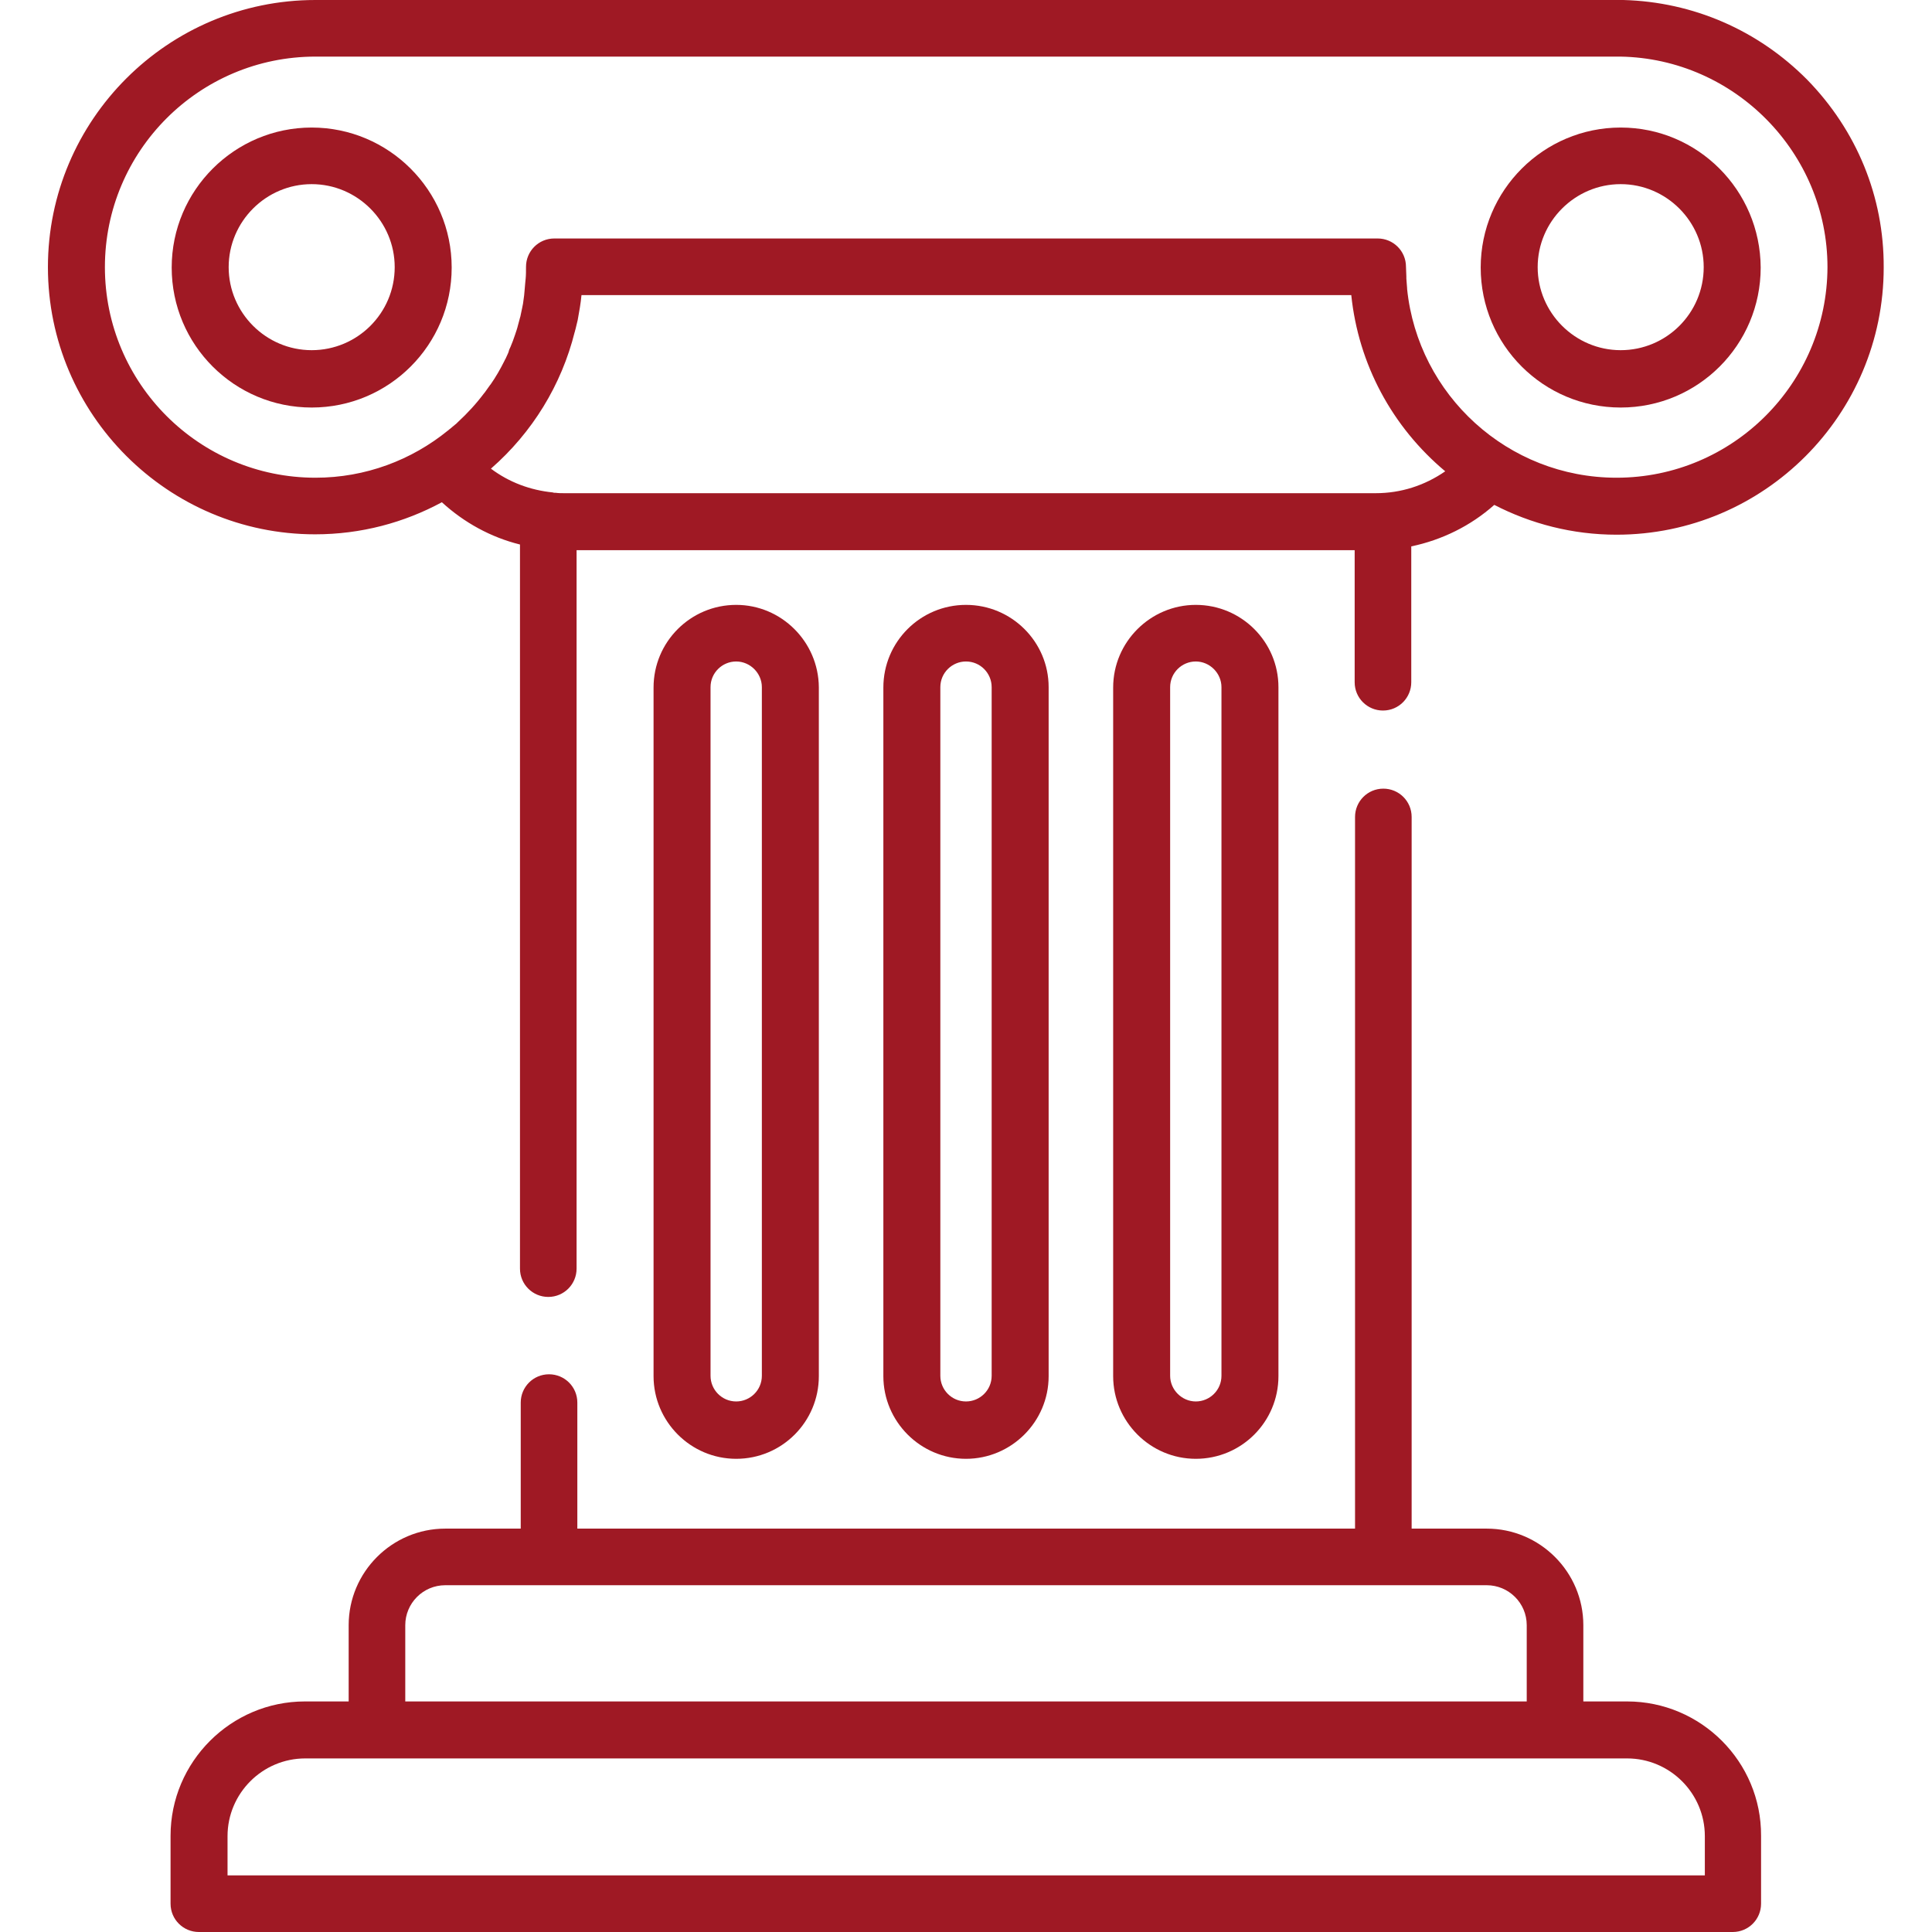
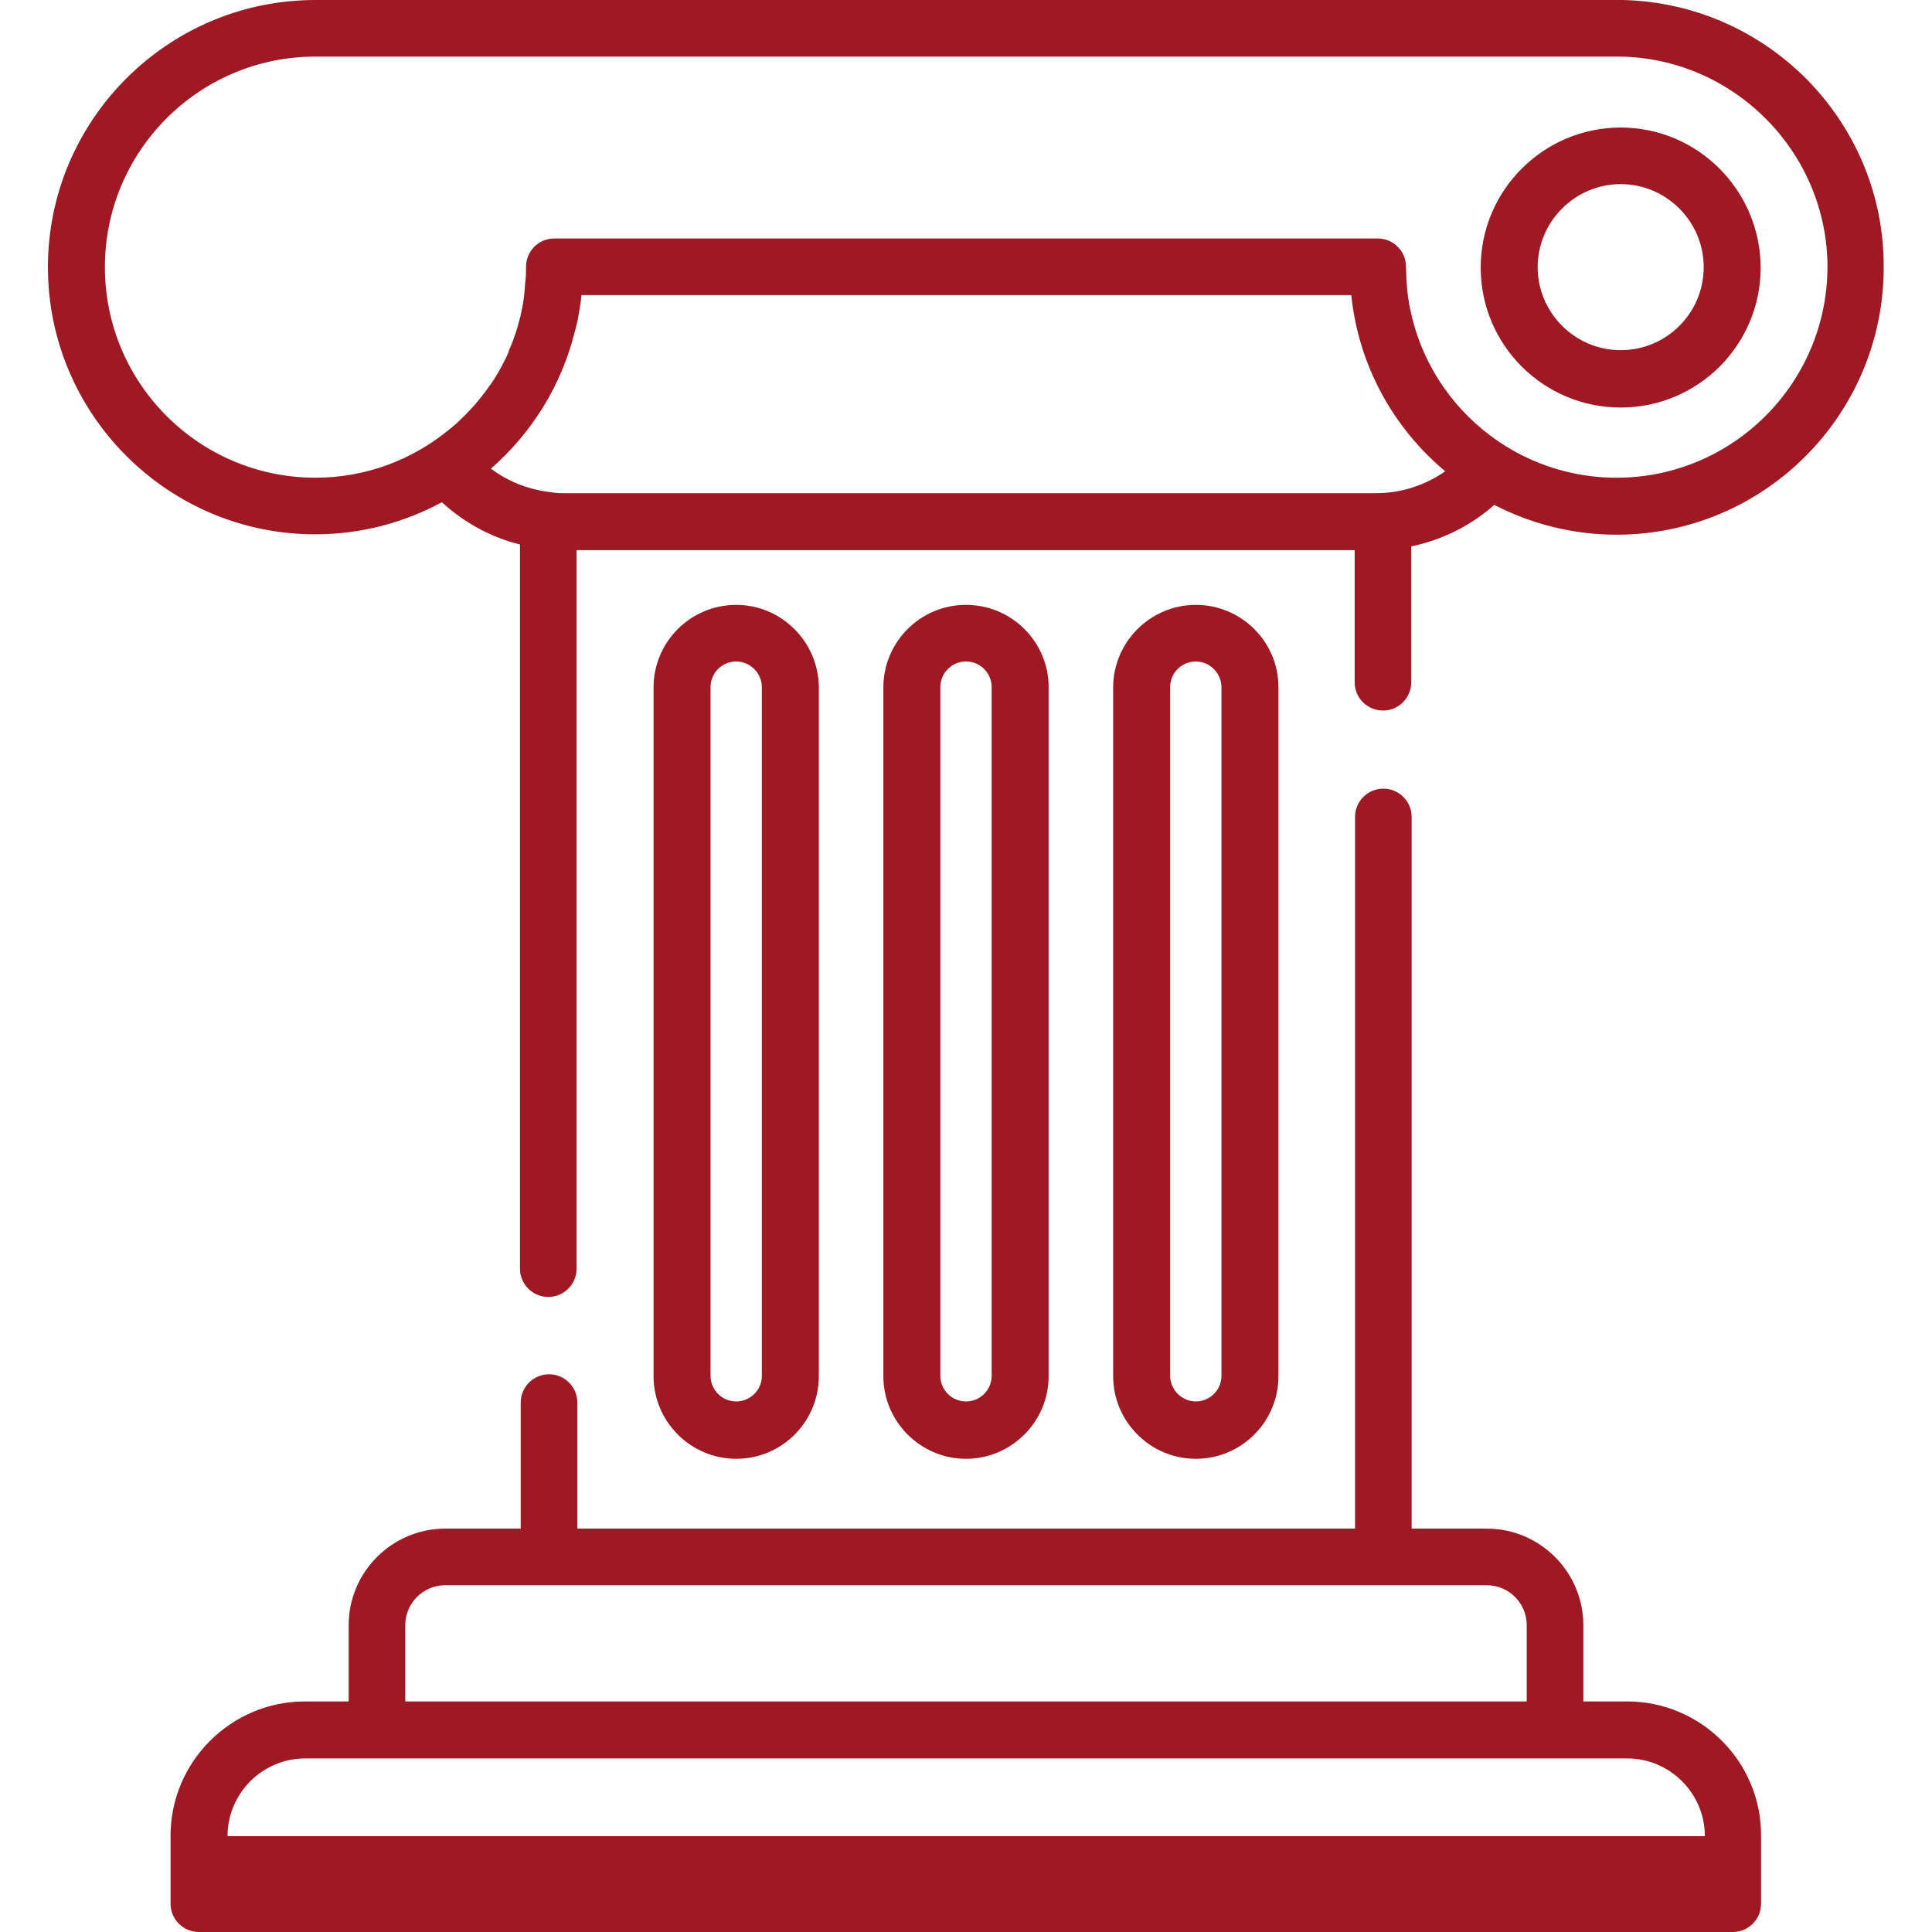
<svg xmlns="http://www.w3.org/2000/svg" version="1.1" id="Capa_1" x="0px" y="0px" viewBox="0 0 512 512" style="enable-background:new 0 0 512 512;" xml:space="preserve">
  <style type="text/css">
	.st0{fill:#9F1924;}
</style>
  <g>
    <g>
      <path class="st0" d="M478.9,21.1C465.9,8,448.7,0.5,430.2,0c-0.3,0-0.5,0-0.8,0H83.6C44.5,0,12.7,31.8,12.7,70.8    s31.8,70.8,70.8,70.8c12.2,0,23.6-3.1,33.6-8.5c5.9,5.4,13,9.3,20.7,11.2v191.9c0,4.2,3.4,7.5,7.5,7.5c4.2,0,7.5-3.4,7.5-7.5    V145.8H359v35c0,4.2,3.4,7.5,7.5,7.5c4.2,0,7.5-3.4,7.5-7.5v-36c8.1-1.7,15.7-5.4,22-11c9.7,5,20.7,7.9,32.4,7.9    c39.1,0,70.8-31.8,70.8-70.8C499.3,52.1,492,34.5,478.9,21.1z M364.6,130.7H149.5c-0.7,0-1.5,0-2.2-0.1c-0.3,0-0.6,0-0.8-0.1    c-6-0.6-11.6-2.7-16.4-6.3c11-9.6,18.7-22.2,22.2-36.2c0.1-0.2,0.1-0.5,0.2-0.7c0.2-0.8,0.4-1.7,0.6-2.5c0.4-2.2,0.8-4.4,1-6.6    h204c1.9,18.3,10.8,34.9,24.9,46.7C377.5,128.7,371.2,130.7,364.6,130.7z M428.4,126.6c-28.8,0-52.6-21.9-55.5-50    c0-0.1,0-0.1,0-0.2c-0.1-0.8-0.1-1.7-0.2-2.6c0-0.2,0-0.3,0-0.5c0-0.9-0.1-1.7-0.1-2.6c0-4.2-3.4-7.5-7.5-7.5H146.9    c-4.2,0-7.5,3.4-7.5,7.5c0,1.1,0,2.2-0.1,3.2c0,0.3-0.1,0.6-0.1,1c-0.1,0.8-0.1,1.5-0.2,2.3c0,0.4-0.1,0.7-0.1,1.1    c-0.1,0.7-0.2,1.5-0.3,2.2c-0.1,0.3-0.1,0.7-0.2,1c-0.2,0.8-0.3,1.6-0.5,2.4c-0.1,0.2-0.1,0.4-0.2,0.7c-0.3,1-0.5,2-0.8,2.9    c-0.1,0.4-0.3,0.8-0.4,1.2c-0.2,0.6-0.4,1.1-0.6,1.7c-0.2,0.5-0.4,1-0.6,1.5c-0.2,0.4-0.4,0.8-0.5,1.3c-0.2,0.6-0.5,1.1-0.7,1.6    c-0.1,0.3-0.3,0.5-0.4,0.8c-1.1,2.2-2.3,4.3-3.7,6.3c0,0-0.1,0.1-0.1,0.1c-0.5,0.7-1,1.4-1.5,2.1c0,0-0.1,0.1-0.1,0.1    c-2.1,2.8-4.4,5.3-7,7.7c-0.1,0.1-0.2,0.2-0.3,0.3c-0.6,0.5-1.2,1-1.8,1.5c-0.2,0.1-0.3,0.3-0.5,0.4c-9.6,7.8-21.8,12.5-35.1,12.5    c-30.8,0-55.8-25-55.8-55.8S52.8,15,83.6,15h345.3c0.2,0,0.3,0,0.5,0c30.3,0.5,54.9,25.5,54.9,55.8    C484.2,101.6,459.2,126.6,428.4,126.6z" />
    </g>
  </g>
  <g>
    <g>
-       <path class="st0" d="M82.6,33.8c-20.4,0-37.1,16.6-37.1,37.1s16.6,37.1,37.1,37.1s37.1-16.6,37.1-37.1S103,33.8,82.6,33.8z     M82.6,92.8c-12.1,0-22-9.9-22-22s9.9-22,22-22s22,9.9,22,22C104.6,83,94.7,92.8,82.6,92.8z" />
-     </g>
+       </g>
  </g>
  <g>
    <g>
      <path class="st0" d="M429.5,33.8c-20.4,0-37.1,16.6-37.1,37.1s16.6,37.1,37.1,37.1s37.1-16.6,37.1-37.1    C466.5,50.4,449.9,33.8,429.5,33.8z M429.5,92.8c-12.1,0-22-9.9-22-22s9.9-22,22-22s22,9.9,22,22C451.5,83,441.6,92.8,429.5,92.8z    " />
    </g>
  </g>
  <g>
    <g>
-       <path class="st0" d="M431.2,450.9h-11.6v-20.2c0-14.1-11.5-25.6-25.6-25.6h-19.9V216.5c0-4.2-3.4-7.5-7.5-7.5    c-4.2,0-7.5,3.4-7.5,7.5v188.6H153v-33.4c0-4.2-3.4-7.5-7.5-7.5c-4.2,0-7.5,3.4-7.5,7.5v33.4H118c-14.1,0-25.6,11.5-25.6,25.6    v20.2H80.8c-19.6,0-35.6,16-35.6,35.6v18c0,4.2,3.4,7.5,7.5,7.5h406.5c4.2,0,7.5-3.4,7.5-7.5v-18    C466.8,466.9,450.8,450.9,431.2,450.9z M107.4,430.7c0-5.8,4.7-10.6,10.6-10.6H394c5.8,0,10.6,4.7,10.6,10.6v20.2H107.4V430.7z     M60.3,497v-10.4c0-11.3,9.2-20.6,20.6-20.6h350.3c11.3,0,20.6,9.2,20.6,20.6V497H60.3z" />
+       <path class="st0" d="M431.2,450.9h-11.6v-20.2c0-14.1-11.5-25.6-25.6-25.6h-19.9V216.5c0-4.2-3.4-7.5-7.5-7.5    c-4.2,0-7.5,3.4-7.5,7.5v188.6H153v-33.4c0-4.2-3.4-7.5-7.5-7.5c-4.2,0-7.5,3.4-7.5,7.5v33.4H118c-14.1,0-25.6,11.5-25.6,25.6    v20.2H80.8c-19.6,0-35.6,16-35.6,35.6v18c0,4.2,3.4,7.5,7.5,7.5h406.5c4.2,0,7.5-3.4,7.5-7.5v-18    C466.8,466.9,450.8,450.9,431.2,450.9z M107.4,430.7c0-5.8,4.7-10.6,10.6-10.6H394c5.8,0,10.6,4.7,10.6,10.6v20.2H107.4V430.7z     M60.3,497v-10.4c0-11.3,9.2-20.6,20.6-20.6h350.3c11.3,0,20.6,9.2,20.6,20.6H60.3z" />
    </g>
  </g>
  <g>
    <g>
      <path class="st0" d="M195.1,160.3c-12.1,0-21.9,9.8-21.9,21.9v182.5c0,12,9.8,21.9,21.9,21.9c12.1,0,21.9-9.8,21.9-21.9V182.1    C216.9,170.1,207.1,160.3,195.1,160.3z M201.9,364.6c0,3.8-3.1,6.8-6.8,6.8c-3.8,0-6.8-3.1-6.8-6.8V182.1c0-3.8,3.1-6.8,6.8-6.8    s6.8,3.1,6.8,6.8V364.6z" />
    </g>
  </g>
  <g>
    <g>
      <path class="st0" d="M256,160.3c-12.1,0-21.9,9.8-21.9,21.9v182.5c0,12,9.8,21.9,21.9,21.9c12,0,21.9-9.8,21.9-21.9V182.1    C277.9,170.1,268.1,160.3,256,160.3z M262.8,364.6c0,3.8-3.1,6.8-6.8,6.8c-3.8,0-6.8-3.1-6.8-6.8V182.1c0-3.8,3.1-6.8,6.8-6.8    c3.8,0,6.8,3.1,6.8,6.8V364.6z" />
    </g>
  </g>
  <g>
    <g>
      <path class="st0" d="M316.9,160.3c-12,0-21.9,9.8-21.9,21.9v182.5c0,12,9.8,21.9,21.9,21.9s21.9-9.8,21.9-21.9V182.1    C338.8,170.1,329,160.3,316.9,160.3z M323.7,364.6c0,3.8-3.1,6.8-6.8,6.8s-6.8-3.1-6.8-6.8V182.1c0-3.8,3.1-6.8,6.8-6.8    s6.8,3.1,6.8,6.8V364.6z" />
    </g>
  </g>
</svg>